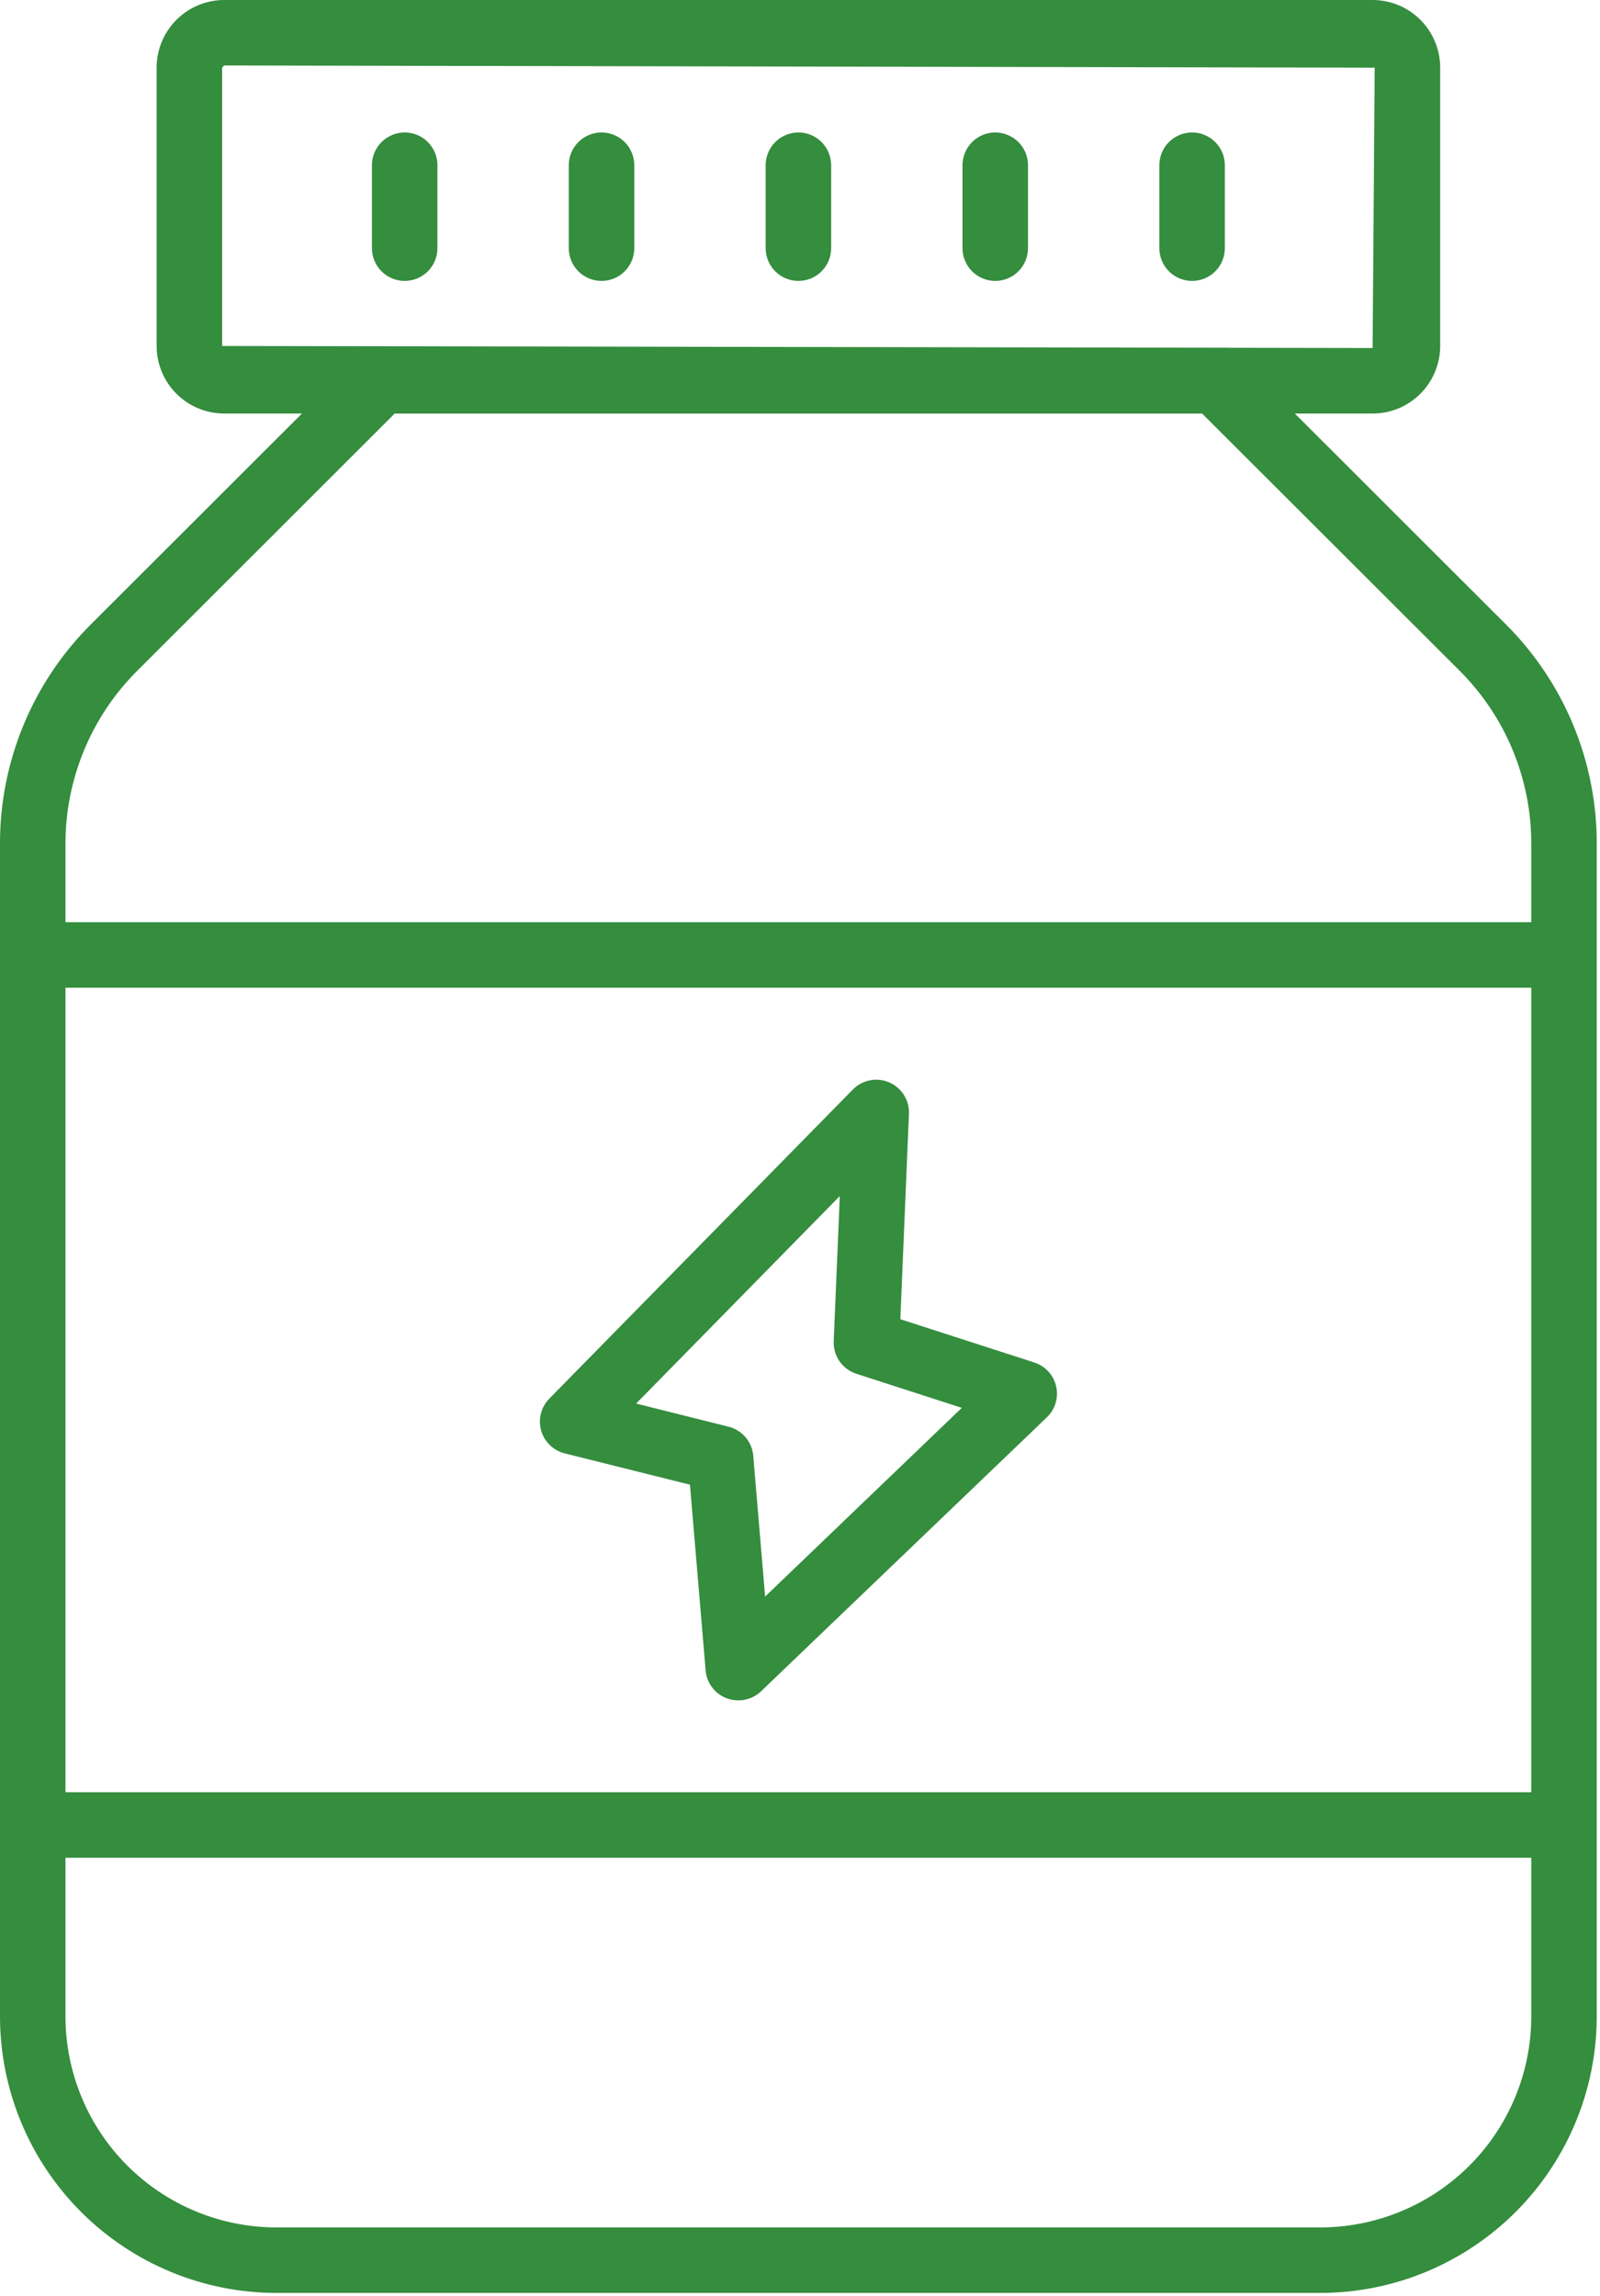
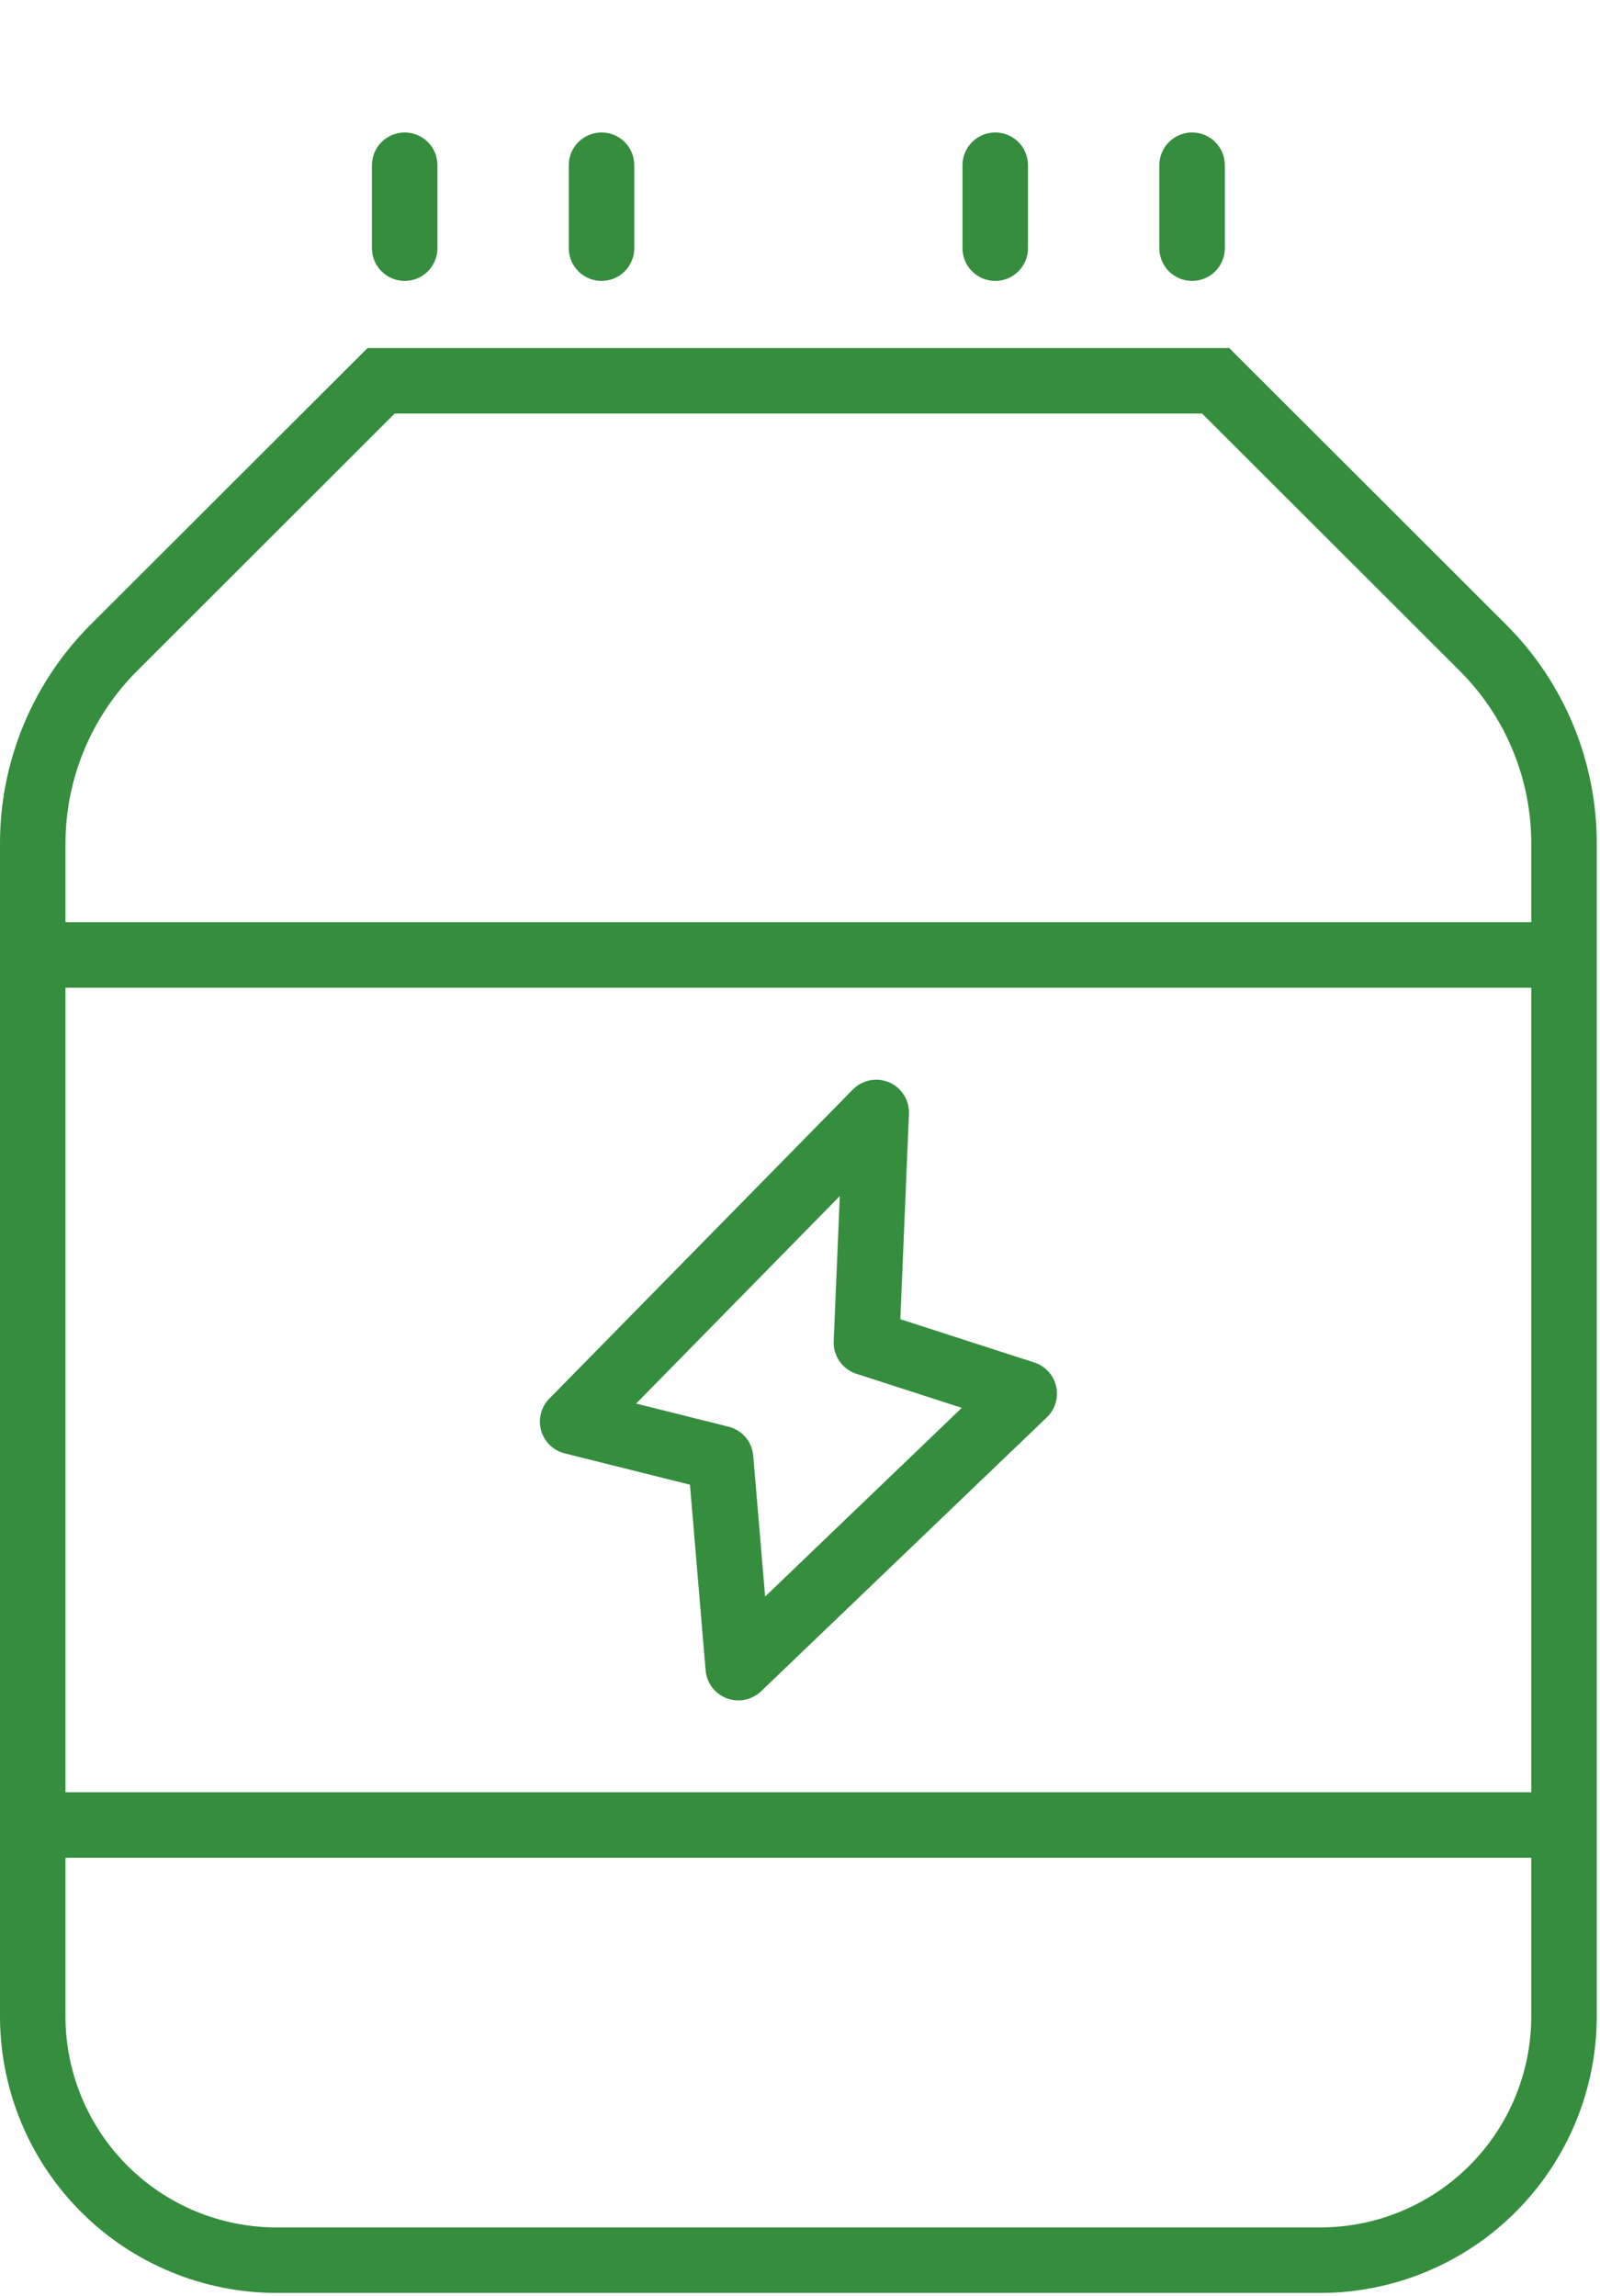
<svg xmlns="http://www.w3.org/2000/svg" width="338" height="485" viewBox="0 0 338 485" fill="none">
  <path d="M278.936 484.317H58.382C42.903 484.301 28.063 478.145 17.118 467.2C6.173 456.254 0.017 441.414 0 425.936V178.301C-0.024 169.66 1.668 161.1 4.977 153.117C8.286 145.135 13.146 137.889 19.276 131.799L77.644 73.513H259.674L318.035 131.799C324.167 137.888 329.028 145.134 332.337 153.116C335.646 161.099 337.337 169.659 337.311 178.301V425.936C337.295 441.413 331.14 456.252 320.196 467.197C309.252 478.142 294.414 484.299 278.936 484.317V484.317ZM83.38 87.351L29.053 141.623C24.213 146.431 20.376 152.152 17.763 158.454C15.15 164.756 13.813 171.513 13.831 178.335V425.936C13.844 437.745 18.541 449.068 26.892 457.419C35.243 465.77 46.565 470.467 58.375 470.48H278.936C290.746 470.467 302.069 465.77 310.42 457.419C318.77 449.068 323.468 437.745 323.48 425.936V178.301C323.5 171.478 322.164 164.72 319.551 158.418C316.938 152.116 313.1 146.396 308.259 141.589L253.945 87.351H83.38Z" fill="#358D3E" />
-   <path d="M289.966 87.351H47.361C43.577 87.348 39.95 85.844 37.274 83.169C34.598 80.495 33.092 76.868 33.087 73.085V14.274C33.091 10.489 34.596 6.861 37.272 4.185C39.948 1.509 43.576 0.004 47.361 0H289.966C293.75 0.004 297.379 1.509 300.055 4.185C302.731 6.861 304.236 10.489 304.239 14.274V73.085C304.234 76.868 302.728 80.495 300.052 83.169C297.376 85.844 293.749 87.348 289.966 87.351ZM47.361 13.831L46.925 14.267V73.078L289.966 73.507L290.402 14.294L47.361 13.831Z" fill="#358D3E" />
  <path d="M251.828 59.337C249.993 59.337 248.233 58.608 246.936 57.31C245.638 56.013 244.909 54.253 244.909 52.418V34.899C244.909 33.064 245.638 31.304 246.936 30.007C248.233 28.709 249.993 27.98 251.828 27.98C253.663 27.98 255.423 28.709 256.721 30.007C258.018 31.304 258.747 33.064 258.747 34.899V52.418C258.747 54.253 258.018 56.013 256.721 57.31C255.423 58.608 253.663 59.337 251.828 59.337Z" fill="#358D3E" />
  <path d="M210.246 59.337C208.411 59.337 206.651 58.608 205.353 57.31C204.056 56.013 203.327 54.253 203.327 52.418V34.899C203.327 33.064 204.056 31.304 205.353 30.007C206.651 28.709 208.411 27.98 210.246 27.98C212.081 27.98 213.84 28.709 215.138 30.007C216.436 31.304 217.164 33.064 217.164 34.899V52.418C217.164 54.253 216.436 56.013 215.138 57.31C213.84 58.608 212.081 59.337 210.246 59.337Z" fill="#358D3E" />
-   <path d="M168.663 59.337C166.828 59.337 165.068 58.608 163.771 57.31C162.473 56.013 161.744 54.253 161.744 52.418V34.899C161.744 33.064 162.473 31.304 163.771 30.007C165.068 28.709 166.828 27.98 168.663 27.98C170.498 27.98 172.258 28.709 173.555 30.007C174.853 31.304 175.582 33.064 175.582 34.899V52.418C175.582 54.253 174.853 56.013 173.555 57.31C172.258 58.608 170.498 59.337 168.663 59.337Z" fill="#358D3E" />
  <path d="M127.073 59.337C125.238 59.337 123.478 58.608 122.181 57.31C120.883 56.013 120.154 54.253 120.154 52.418V34.899C120.154 33.064 120.883 31.304 122.181 30.007C123.478 28.709 125.238 27.98 127.073 27.98C128.908 27.98 130.668 28.709 131.966 30.007C133.263 31.304 133.992 33.064 133.992 34.899V52.418C133.992 54.253 133.263 56.013 131.966 57.31C130.668 58.608 128.908 59.337 127.073 59.337Z" fill="#358D3E" />
  <path d="M85.49 59.337C83.655 59.337 81.895 58.608 80.598 57.31C79.3 56.013 78.571 54.253 78.571 52.418V34.899C78.571 33.064 79.3 31.304 80.598 30.007C81.895 28.709 83.655 27.98 85.49 27.98C87.325 27.98 89.085 28.709 90.383 30.007C91.68 31.304 92.409 33.064 92.409 34.899V52.418C92.409 54.253 91.68 56.013 90.383 57.31C89.085 58.608 87.325 59.337 85.49 59.337Z" fill="#358D3E" />
  <path d="M6.919 378.562H330.399V392.4H6.919V378.562Z" fill="#358D3E" />
  <path d="M6.919 194.788H330.399V208.626H6.919V194.788Z" fill="#358D3E" />
  <path d="M155.96 359.154C155.123 359.154 154.294 359.004 153.51 358.711C152.288 358.249 151.221 357.45 150.434 356.407C149.646 355.364 149.171 354.119 149.062 352.816L145.754 313.6L119.296 306.986C118.113 306.69 117.03 306.087 116.155 305.238C115.28 304.389 114.644 303.324 114.314 302.15C113.983 300.976 113.968 299.736 114.271 298.555C114.574 297.374 115.183 296.294 116.038 295.424L180.162 230.13C181.142 229.131 182.402 228.453 183.775 228.184C185.149 227.916 186.571 228.071 187.855 228.628C189.139 229.184 190.223 230.117 190.966 231.303C191.709 232.49 192.074 233.873 192.014 235.271L190.195 278.646L218.493 287.786C219.633 288.154 220.657 288.812 221.466 289.694C222.276 290.577 222.842 291.655 223.109 292.822C223.377 293.99 223.337 295.207 222.994 296.354C222.65 297.501 222.015 298.54 221.15 299.368L160.754 357.258C159.46 358.485 157.743 359.164 155.96 359.154V359.154ZM134.38 296.462L153.905 301.347C155.305 301.697 156.561 302.476 157.496 303.575C158.432 304.674 159 306.039 159.122 307.477L161.633 337.228L203.181 297.368L180.909 290.173C179.469 289.708 178.221 288.783 177.356 287.541C176.491 286.299 176.057 284.807 176.121 283.295L177.408 252.631L134.38 296.462Z" fill="#358D3E" />
</svg>